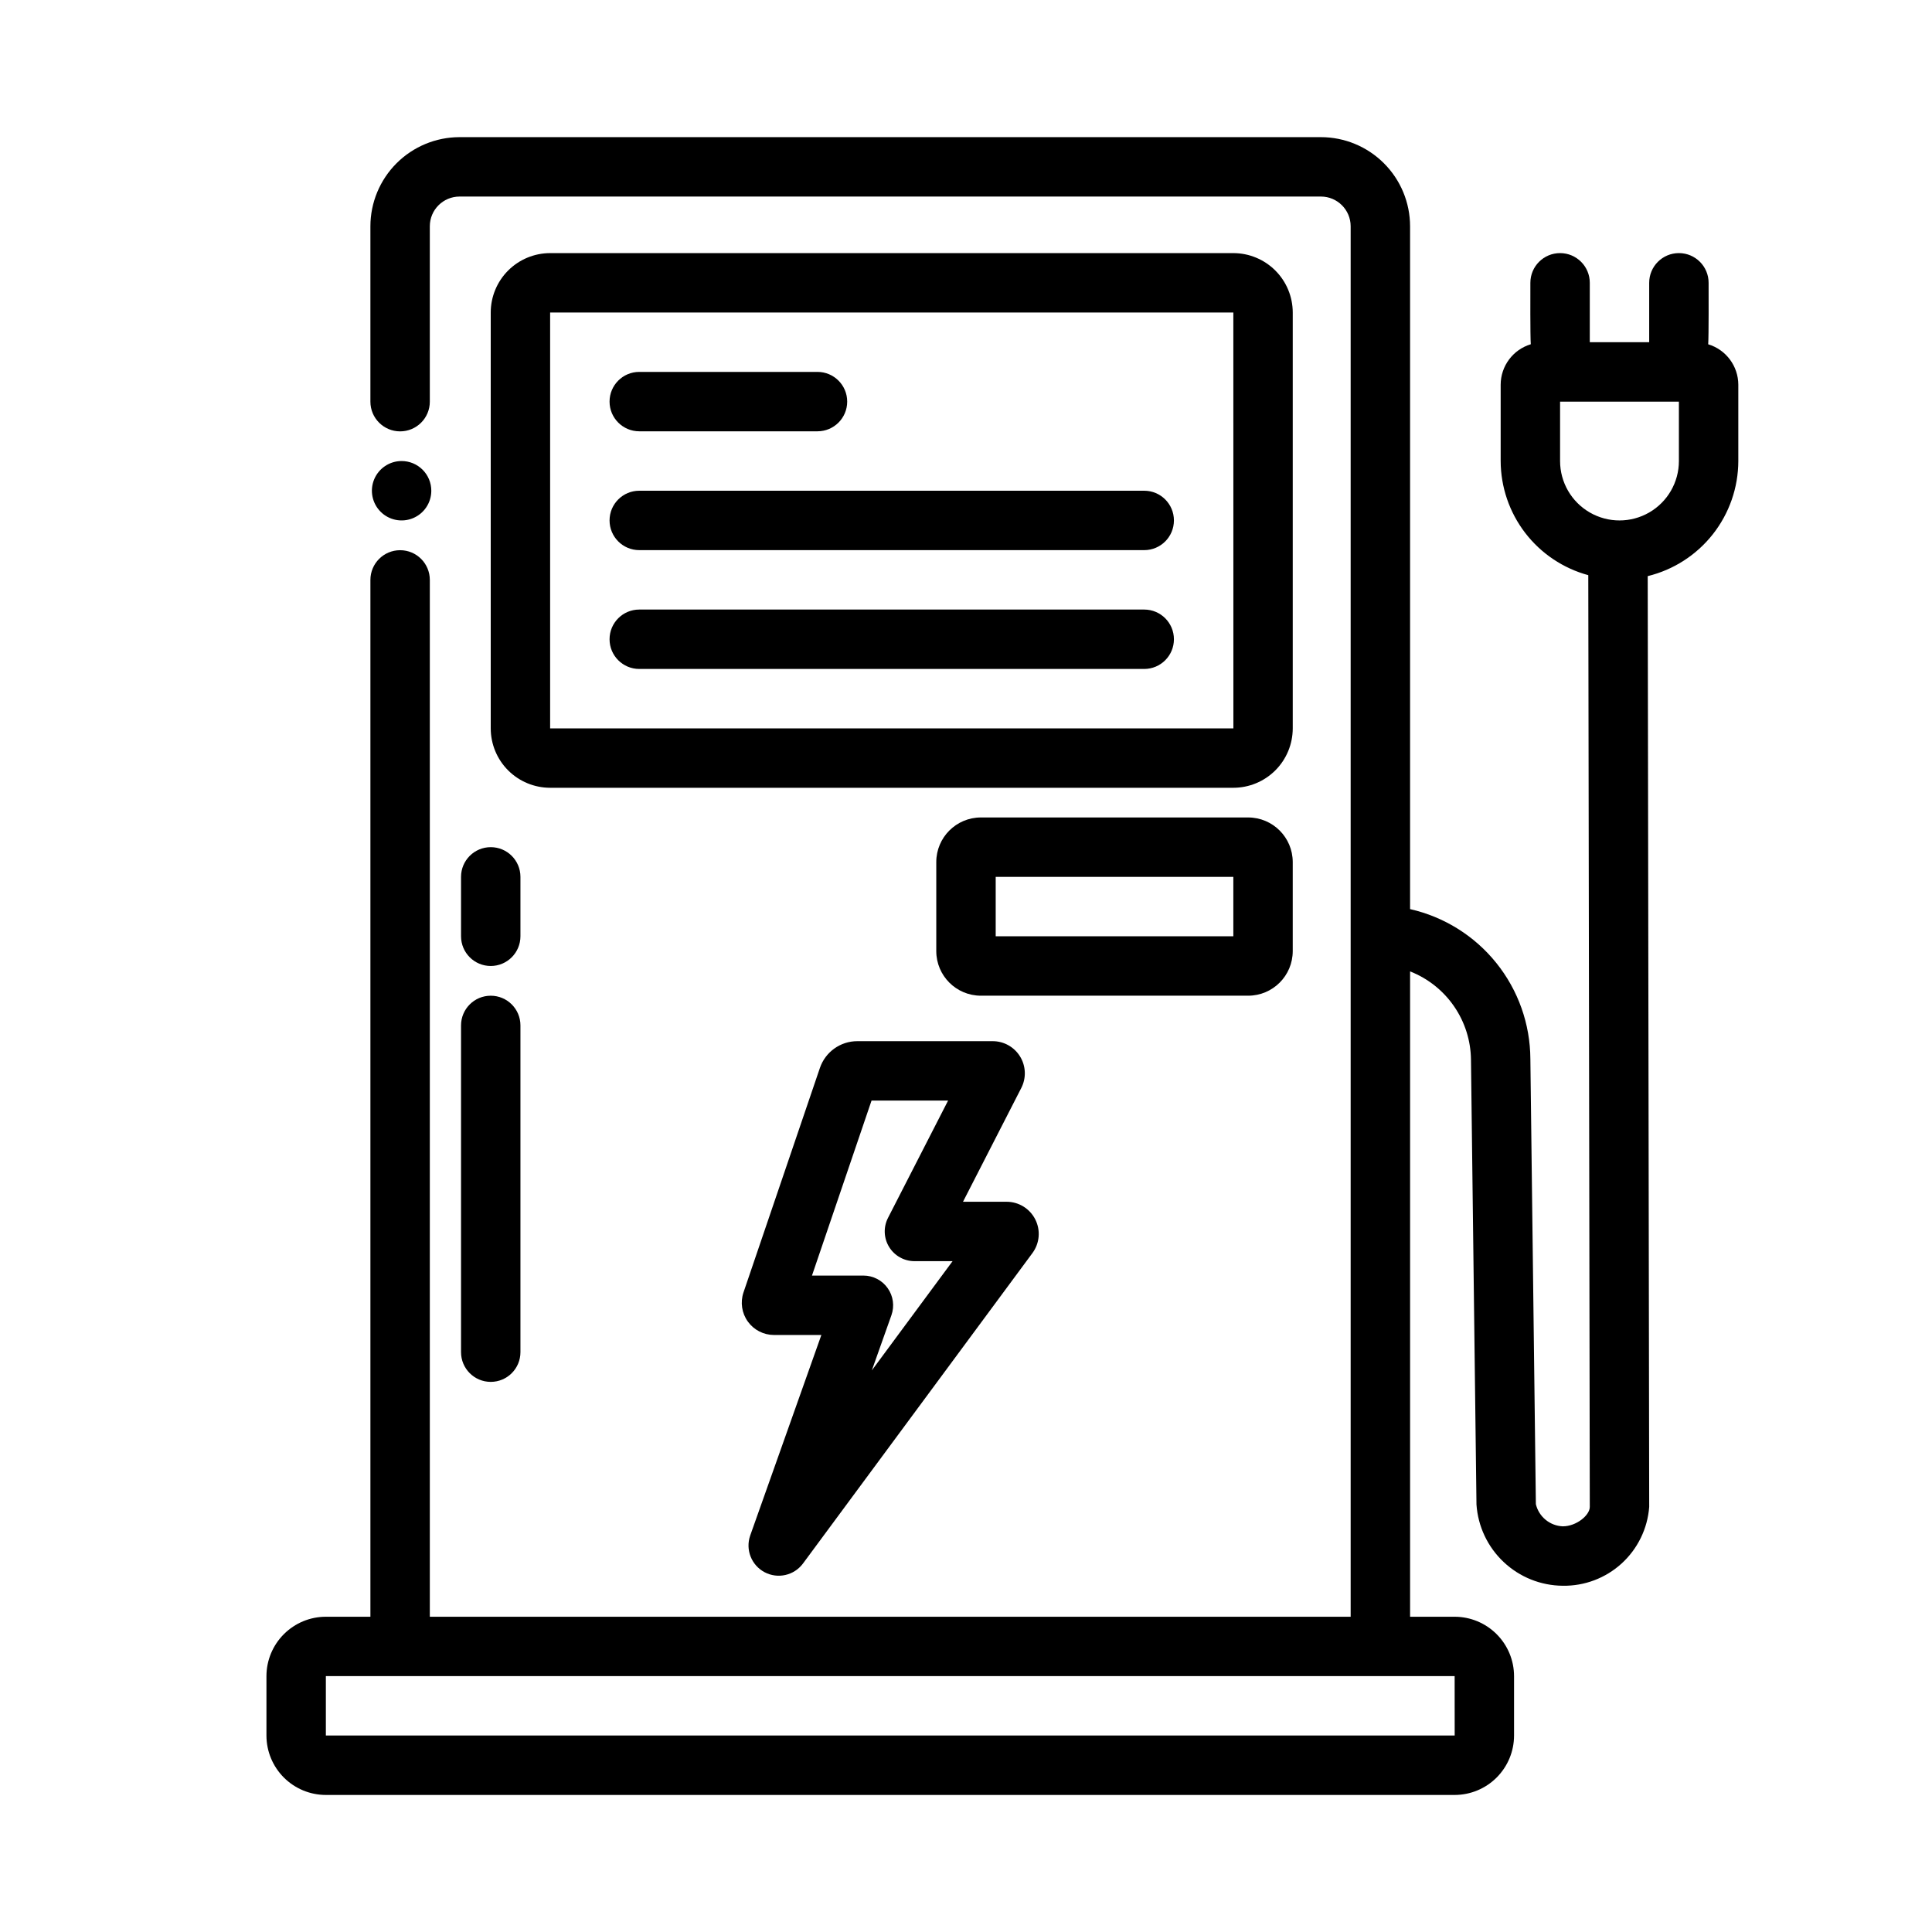
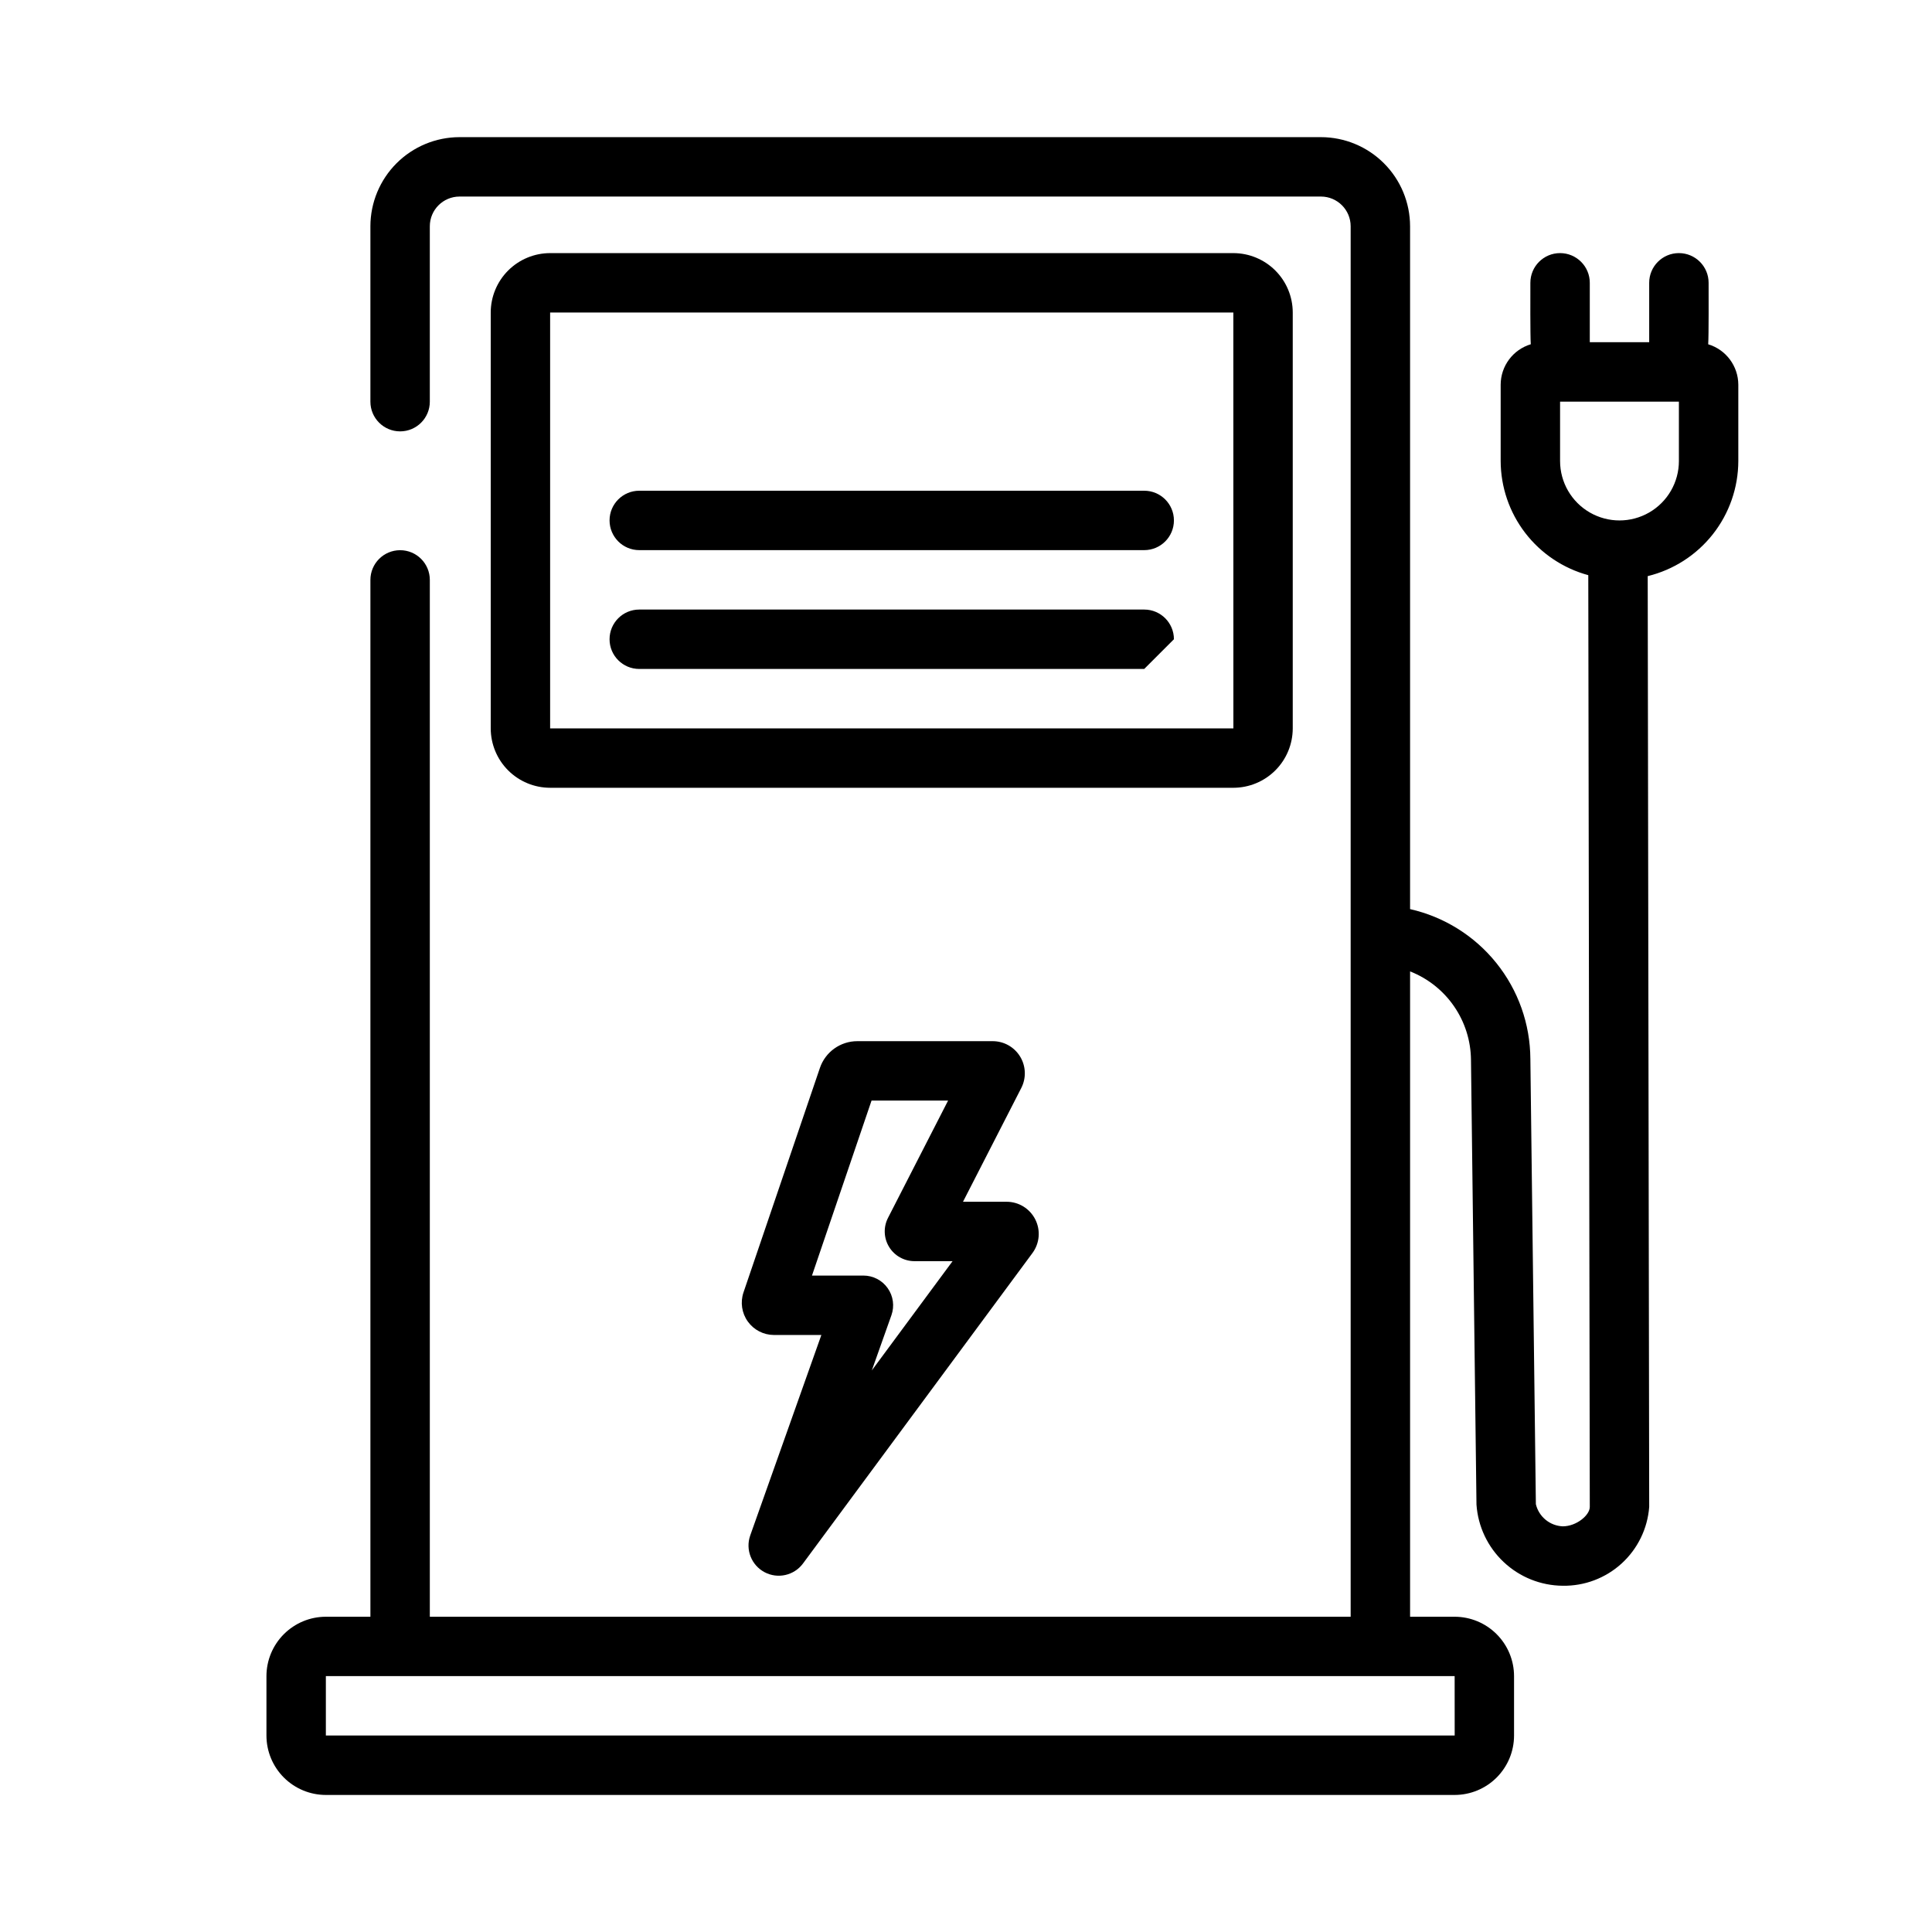
<svg xmlns="http://www.w3.org/2000/svg" fill="#000000" width="800px" height="800px" version="1.1" viewBox="144 144 512 512">
  <g>
-     <path d="m266.18 502.34v-86.594c0-4.348 3.523-7.871 7.871-7.871s7.871 3.523 7.871 7.871v86.594c0 4.348-3.523 7.871-7.871 7.871s-7.871-3.523-7.871-7.871z" />
-     <path d="m266.18 392.12v-15.742c0-4.348 3.523-7.871 7.871-7.871s7.871 3.523 7.871 7.871v15.742c0 4.348-3.523 7.875-7.871 7.875s-7.871-3.527-7.871-7.875z" />
    <path d="m470.85 352.77h-181.06c-4.172-0.004-8.176-1.664-11.129-4.613-2.949-2.953-4.609-6.957-4.613-11.129v-110.21c0.004-4.172 1.664-8.176 4.613-11.125 2.953-2.953 6.957-4.613 11.129-4.617h181.06c4.172 0.004 8.176 1.664 11.129 4.617 2.949 2.949 4.609 6.953 4.613 11.125v110.21c-0.004 4.172-1.664 8.176-4.613 11.129-2.953 2.949-6.957 4.609-11.129 4.613zm-181.06-125.95v110.21h181.07l-0.012-110.21z" />
-     <path d="m360.64 258.3h-47.23c-4.348 0-7.871-3.523-7.871-7.871 0-4.348 3.523-7.871 7.871-7.871h47.23c4.348 0 7.875 3.523 7.875 7.871 0 4.348-3.527 7.871-7.875 7.871z" />
    <path d="m447.23 289.79h-133.82c-4.348 0-7.871-3.523-7.871-7.871 0-4.348 3.523-7.871 7.871-7.871h133.82c4.348 0 7.871 3.523 7.871 7.871 0 4.348-3.523 7.871-7.871 7.871z" />
-     <path d="m447.23 321.28h-133.82c-4.348 0-7.871-3.523-7.871-7.871s3.523-7.871 7.871-7.871h133.82c4.348 0 7.871 3.523 7.871 7.871s-3.523 7.871-7.871 7.871z" />
-     <path d="m474.78 407.87h-70.848c-6.516-0.008-11.801-5.289-11.809-11.809v-23.617c0.008-6.516 5.293-11.801 11.809-11.809h70.848c6.519 0.008 11.801 5.293 11.809 11.809v23.617c-0.008 6.519-5.289 11.801-11.809 11.809zm-66.91-15.746h62.977v-15.742h-62.977z" />
-     <path d="m258.3 274.05c0 3.184-1.918 6.055-4.859 7.273s-6.328 0.543-8.578-1.707c-2.25-2.254-2.926-5.637-1.707-8.578s4.09-4.859 7.273-4.859c2.09 0 4.09 0.828 5.566 2.305 1.477 1.477 2.305 3.477 2.305 5.566z" />
+     <path d="m447.23 321.28h-133.82c-4.348 0-7.871-3.523-7.871-7.871s3.523-7.871 7.871-7.871h133.82c4.348 0 7.871 3.523 7.871 7.871z" />
    <path d="m342.8 550.96 18.871-53.18-12.578 0.004c-2.742-0.008-5.312-1.332-6.914-3.562-1.598-2.227-2.027-5.09-1.156-7.691l20.258-59.508c1.445-4.25 5.441-7.109 9.93-7.102h35.852c2.969-0.004 5.727 1.539 7.273 4.074 1.551 2.531 1.668 5.688 0.316 8.328l-15.445 30.152h11.559v0.004c3.211 0.004 6.148 1.816 7.594 4.684 1.449 2.863 1.164 6.301-0.738 8.891l-60.84 82.316c-2.359 3.16-6.672 4.129-10.16 2.281-3.488-1.848-5.109-5.961-3.82-9.691zm16.383-68.922h13.637c2.555 0.004 4.953 1.246 6.426 3.336 1.477 2.086 1.844 4.762 0.992 7.168l-5.191 14.625 21.398-28.949-10.113 0.004c-2.742-0.008-5.281-1.434-6.711-3.773-1.43-2.336-1.543-5.246-0.297-7.688l15.93-31.098h-20.285z" />
    <path d="m596.69 235.23c0.16-2.273 0.109-13.797 0.109-16.285 0-4.348-3.527-7.871-7.875-7.871-4.348 0-7.871 3.523-7.871 7.871v15.742l-15.742 0.004v-15.746c0-4.348-3.527-7.871-7.875-7.871s-7.871 3.523-7.871 7.871c0 2.488-0.055 14.012 0.109 16.285-4.723 1.426-7.961 5.769-7.981 10.707v20.242c0.023 6.887 2.305 13.578 6.5 19.043 4.195 5.465 10.07 9.398 16.719 11.203l0.398 246.93c0 2.195-3.543 5.137-7.164 5.137h-0.004c-3.418-0.145-6.328-2.539-7.121-5.871l-1.457-118c-0.047-9.246-3.223-18.203-9.012-25.41-5.789-7.211-13.852-12.246-22.867-14.289v-180.96c-0.008-6.262-2.496-12.266-6.926-16.691-4.426-4.43-10.43-6.918-16.691-6.926h-228.29c-6.262 0.008-12.262 2.496-16.691 6.926-4.426 4.426-6.918 10.43-6.926 16.691v46.484c0 4.348 3.527 7.871 7.875 7.871 4.348 0 7.871-3.523 7.871-7.871v-46.484c0.004-4.348 3.527-7.867 7.871-7.875h228.29c4.344 0.008 7.867 3.527 7.871 7.875v368.49h-244.03v-274.77c0-4.348-3.523-7.875-7.871-7.875-4.348 0-7.875 3.527-7.875 7.875v274.77h-11.809 0.004c-4.176 0.004-8.18 1.664-11.129 4.617-2.953 2.949-4.613 6.953-4.617 11.125v15.746c0.004 4.176 1.664 8.176 4.617 11.129 2.949 2.949 6.953 4.609 11.129 4.613h299.14c4.172-0.004 8.176-1.664 11.125-4.613 2.953-2.953 4.613-6.953 4.617-11.129v-15.746c-0.004-4.172-1.664-8.176-4.617-11.125-2.949-2.953-6.953-4.613-11.125-4.617h-11.809v-171.02c4.723 1.855 8.785 5.078 11.66 9.262 2.875 4.18 4.434 9.125 4.477 14.199l1.457 117.83c0.398 5.809 2.973 11.25 7.215 15.238 4.238 3.992 9.828 6.234 15.648 6.277 5.762 0.094 11.344-2.016 15.602-5.898 4.258-3.883 6.871-9.246 7.309-14.992l-0.395-246.67c6.832-1.668 12.91-5.578 17.266-11.105 4.352-5.527 6.727-12.352 6.746-19.387v-20.242c-0.02-4.938-3.258-9.281-7.981-10.707zm-67.195 352.95 0.012 15.742-299.15 0.004v-15.742h299.14zm59.43-322c0 5.625-3 10.82-7.871 13.633-4.871 2.812-10.871 2.812-15.742 0s-7.875-8.008-7.875-13.633v-15.746h31.488z" />
  </g>
</svg>